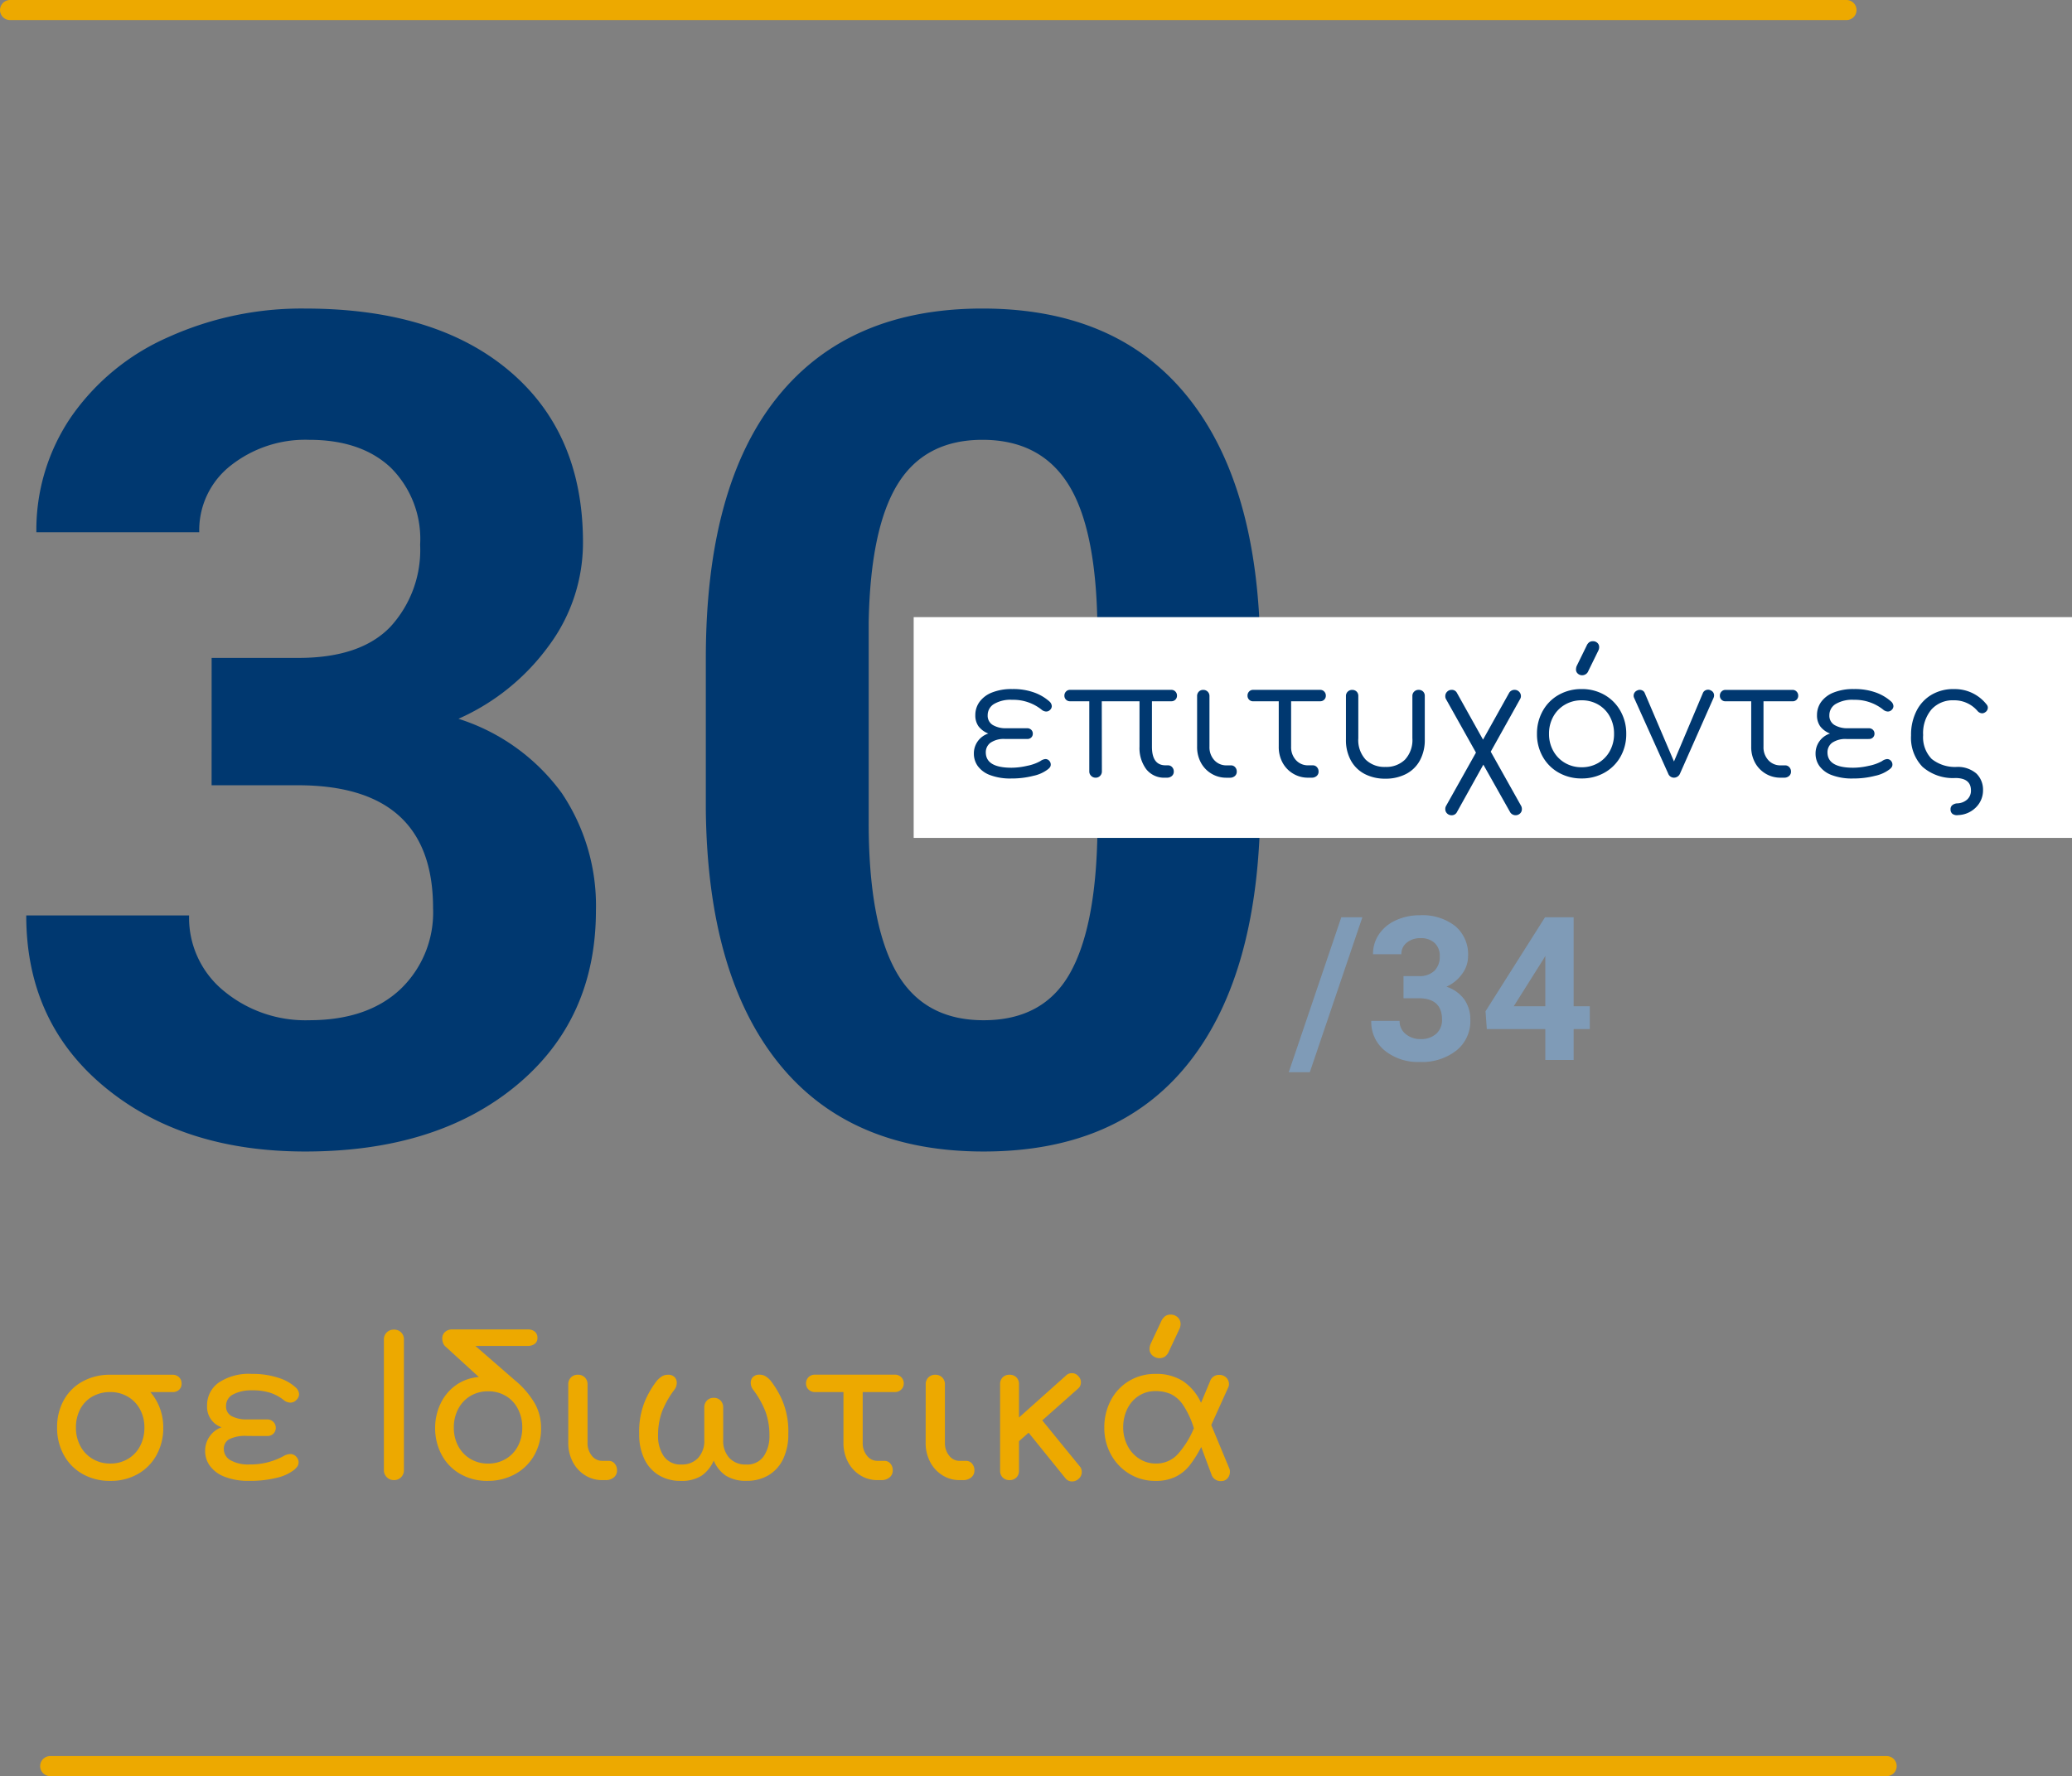
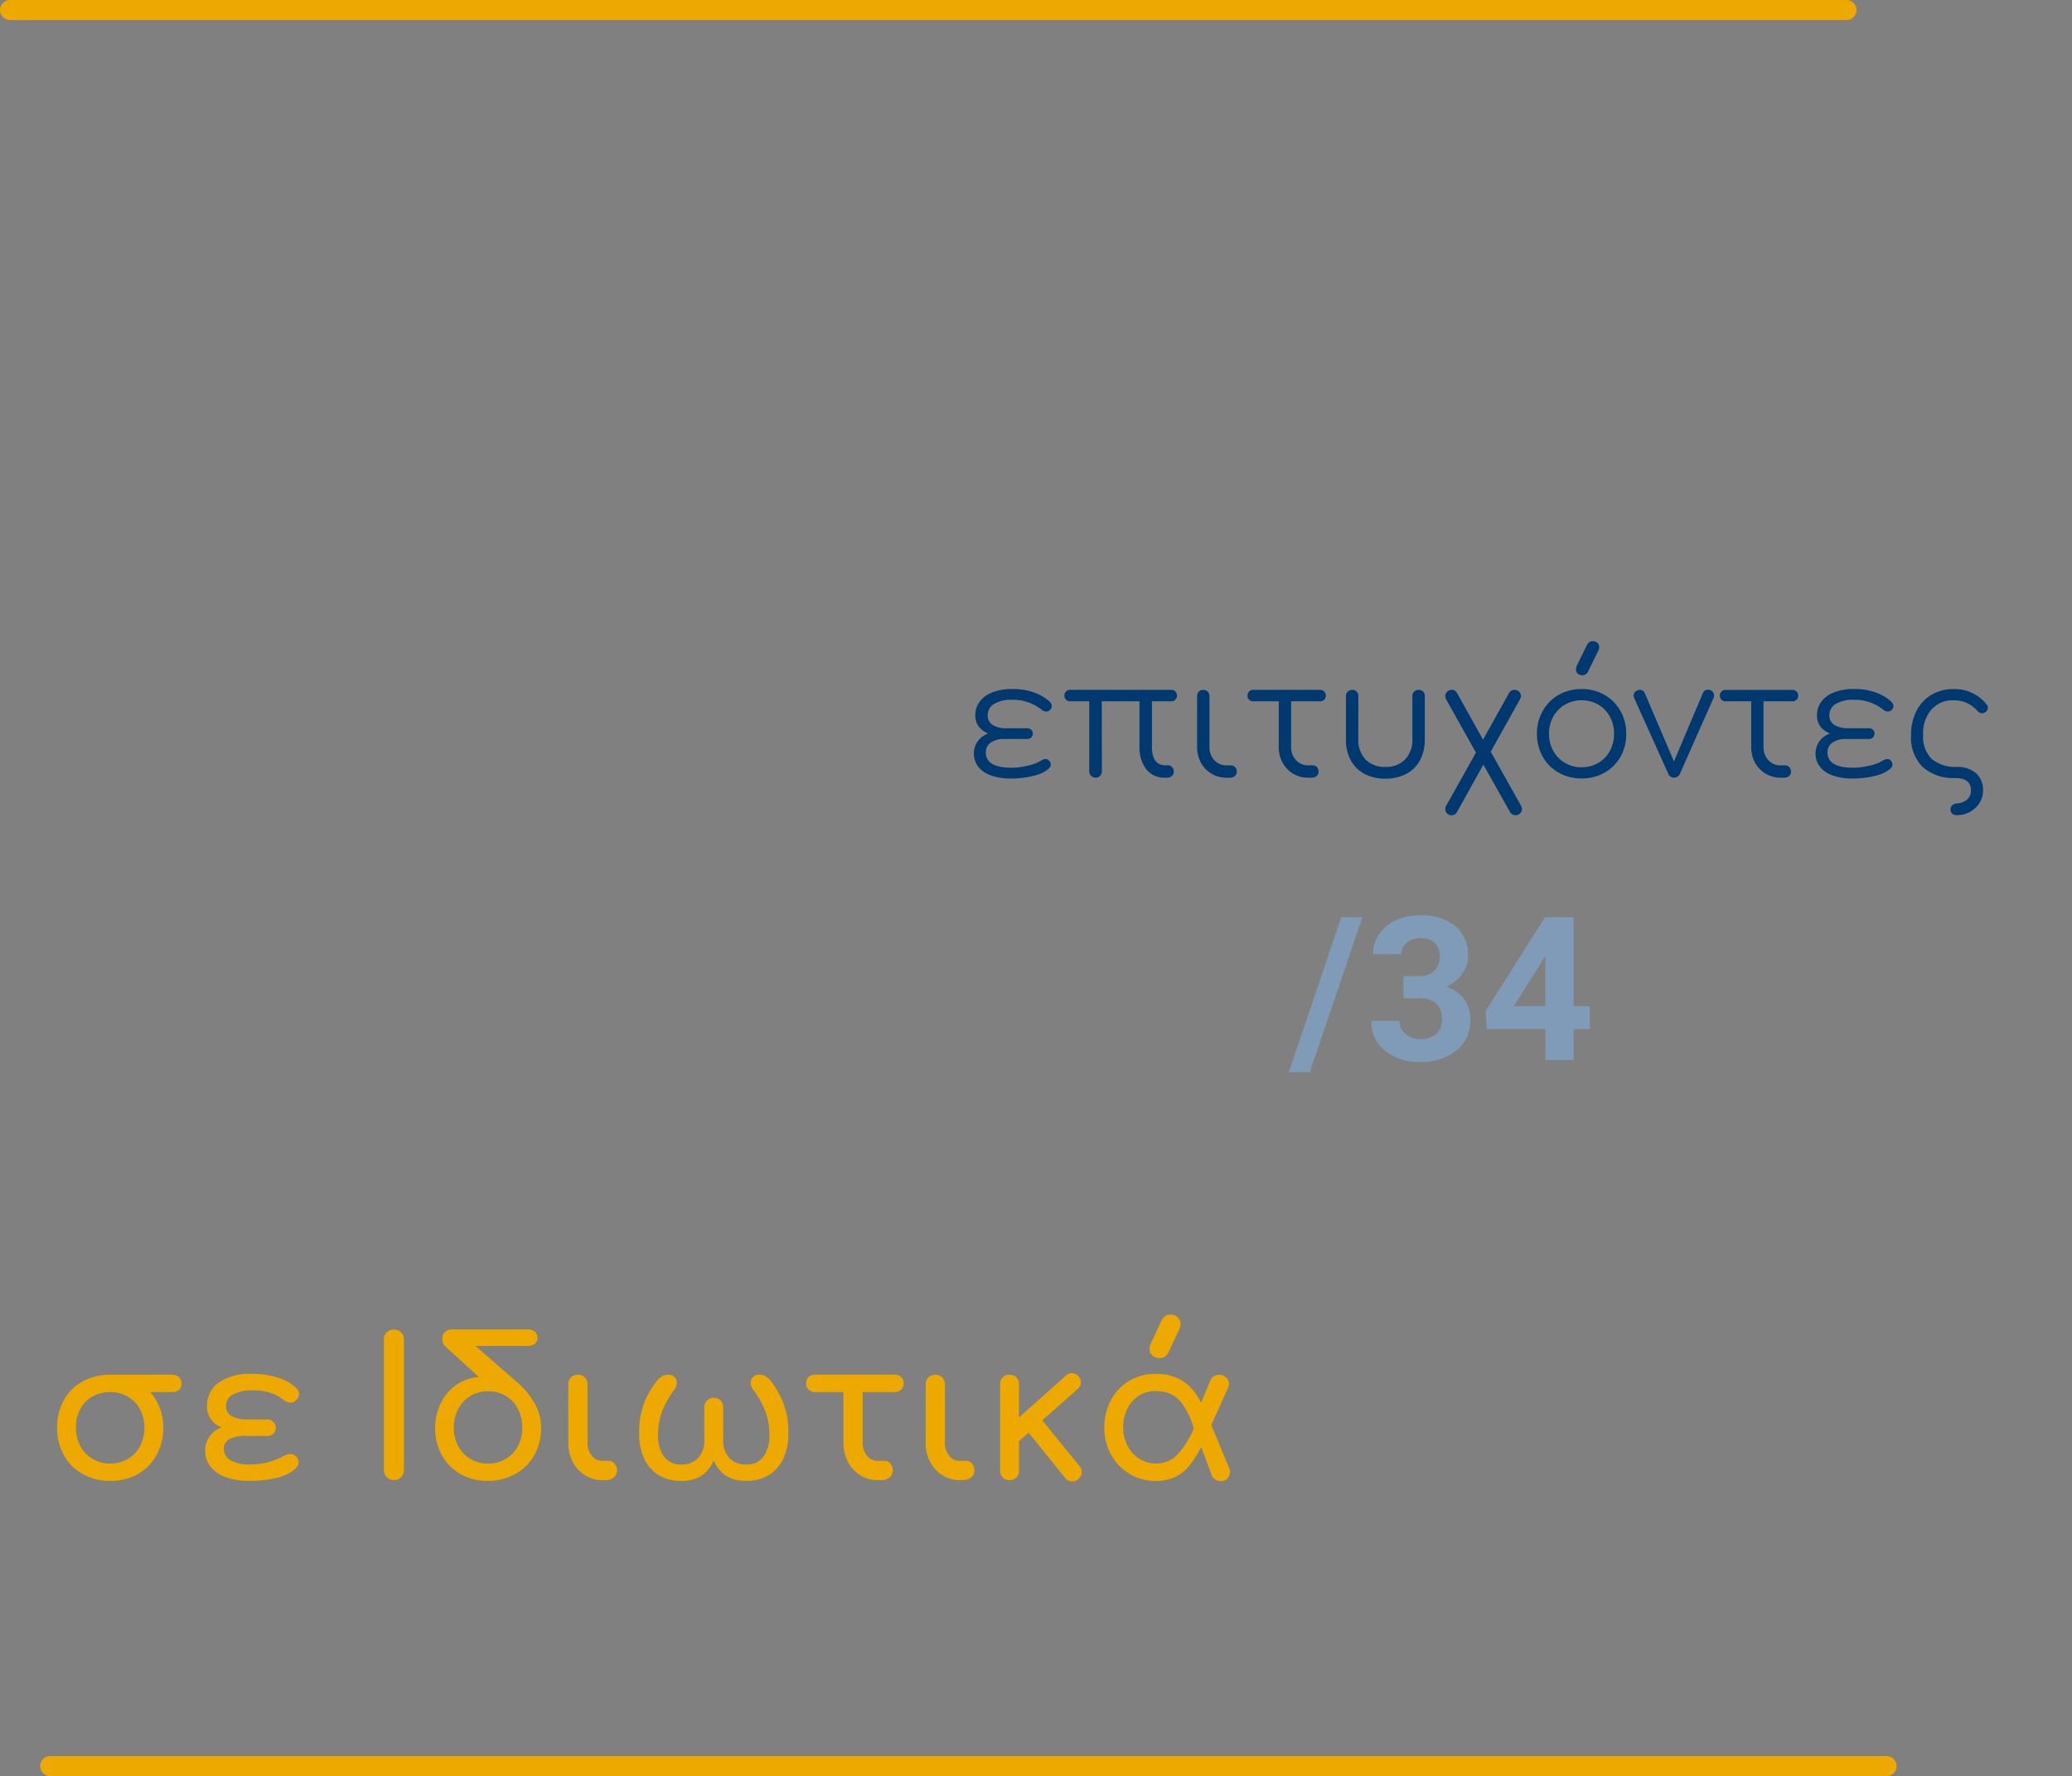
<svg xmlns="http://www.w3.org/2000/svg" width="206.471" height="177" viewBox="0 0 206.471 177">
  <rect x="0" y="0" width="206.471" height="177" fill="#808080" stroke="none" />
  <g id="Group_573" data-name="Group 573" transform="translate(21893.758 -3008.5)">
    <path id="Path_671" data-name="Path 671" d="M-13.237,1.221h-2.1L-10.1-14.219H-8ZM-3.9-8.359h1.5A2.119,2.119,0,0,0-.806-8.9a1.968,1.968,0,0,0,.518-1.426A1.74,1.74,0,0,0-.8-11.66a1.987,1.987,0,0,0-1.411-.479,2.083,2.083,0,0,0-1.357.444,1.421,1.421,0,0,0-.547,1.157H-6.938a3.471,3.471,0,0,1,.6-2,4,4,0,0,1,1.68-1.382,5.606,5.606,0,0,1,2.378-.5,5.316,5.316,0,0,1,3.535,1.079,3.682,3.682,0,0,1,1.279,2.974,2.992,2.992,0,0,1-.6,1.8A3.87,3.87,0,0,1,.376-7.3,3.533,3.533,0,0,1,2.168-6.016a3.5,3.5,0,0,1,.591,2.031A3.743,3.743,0,0,1,1.377-.947,5.556,5.556,0,0,1-2.28.2,5.268,5.268,0,0,1-5.762-.928,3.668,3.668,0,0,1-7.114-3.9h2.822a1.635,1.635,0,0,0,.6,1.309,2.213,2.213,0,0,0,1.479.508A2.224,2.224,0,0,0-.635-2.612,1.837,1.837,0,0,0-.063-4.023q0-2.129-2.344-2.129H-3.9ZM13.052-5.352h1.611v2.275H13.052V0H10.229V-3.076H4.4L4.272-4.854,10.2-14.219h2.852Zm-5.967,0h3.145v-5.02l-.186.322Z" transform="translate(-21750 3114.13)" fill="#7f9bb7" />
-     <path id="Path_670" data-name="Path 670" d="M-43.911-48.066h8.647q6.177,0,9.153-3.088a11.317,11.317,0,0,0,2.976-8.2,10.006,10.006,0,0,0-2.948-7.693Q-29.031-69.8-34.2-69.8A11.975,11.975,0,0,0-42-67.242a8.169,8.169,0,0,0-3.145,6.654H-61.375a19.957,19.957,0,0,1,3.453-11.483,23.012,23.012,0,0,1,9.658-7.946A32.234,32.234,0,0,1-34.59-82.881q12.971,0,20.327,6.2t7.356,17.1a17.2,17.2,0,0,1-3.425,10.332A22.254,22.254,0,0,1-19.316-42a20.314,20.314,0,0,1,10.3,7.412,20.106,20.106,0,0,1,3.4,11.68q0,10.894-7.946,17.463T-34.59,1.123q-12.241,0-20.018-6.458T-62.385-22.4h16.228A9.4,9.4,0,0,0-42.7-14.88,12.726,12.726,0,0,0-34.2-11.96q5.784,0,9.069-3.06a10.564,10.564,0,0,0,3.285-8.114q0-12.241-13.477-12.241h-8.591ZM60.588-33.8q0,16.958-7.019,25.942T33.018,1.123q-13.364,0-20.439-8.816T5.334-32.961V-48.01q0-17.126,7.1-26t20.468-8.872q13.364,0,20.439,8.788t7.244,25.24ZM44.36-50.349q0-10.174-2.78-14.811T32.905-69.8q-5.728,0-8.451,4.412t-2.892,13.8v19.9q0,10,2.723,14.867t8.732,4.862q5.952,0,8.591-4.665T44.36-30.9Z" transform="translate(-21828.758 3122.13)" fill="#003870" />
    <g id="Group_571" data-name="Group 571" transform="translate(-22893 -52.87)">
      <g id="Group_541" data-name="Group 541" transform="translate(-29.252)">
        <g id="Group_116" data-name="Group 116" transform="translate(-13.006 13)">
          <path id="Path_190" data-name="Path 190" d="M12.691-10.5a.883.883,0,0,1,.653.25.858.858,0,0,1,.25.634.8.8,0,0,1-.25.614.924.924,0,0,1-.653.23H10.483a5.236,5.236,0,0,1,.95,1.613,5.458,5.458,0,0,1,.336,1.92A5.557,5.557,0,0,1,11.1-2.5,4.835,4.835,0,0,1,9.226-.6,5.442,5.442,0,0,1,6.49.077,5.5,5.5,0,0,1,3.744-.6,4.817,4.817,0,0,1,1.862-2.5,5.557,5.557,0,0,1,1.19-5.242a5.5,5.5,0,0,1,.672-2.736A4.7,4.7,0,0,1,3.744-9.84,5.622,5.622,0,0,1,6.49-10.5h6.2ZM6.49-1.651a3.38,3.38,0,0,0,1.757-.461,3.185,3.185,0,0,0,1.21-1.277,3.9,3.9,0,0,0,.432-1.853,3.761,3.761,0,0,0-.432-1.8,3.2,3.2,0,0,0-1.21-1.267A3.38,3.38,0,0,0,6.49-8.774a3.533,3.533,0,0,0-1.776.442A3.071,3.071,0,0,0,3.5-7.085a3.842,3.842,0,0,0-.432,1.843,3.83,3.83,0,0,0,.442,1.853A3.252,3.252,0,0,0,4.733-2.112,3.38,3.38,0,0,0,6.49-1.651ZM20.122-4.4a3.514,3.514,0,0,0-1.8.336,1.069,1.069,0,0,0-.518.95,1.276,1.276,0,0,0,.682,1.142,3.565,3.565,0,0,0,1.853.413,6.921,6.921,0,0,0,3.4-.826,1.441,1.441,0,0,1,.672-.211.769.769,0,0,1,.614.269.812.812,0,0,1,.23.518.8.8,0,0,1-.106.422,1.886,1.886,0,0,1-.413.422,4.454,4.454,0,0,1-1.68.739,10.879,10.879,0,0,1-2.717.3,6.43,6.43,0,0,1-2.467-.413,3.244,3.244,0,0,1-1.459-1.085,2.465,2.465,0,0,1-.47-1.44,2.476,2.476,0,0,1,1.632-2.4,2.151,2.151,0,0,1-1.44-2.15A2.759,2.759,0,0,1,17.27-9.7a5.368,5.368,0,0,1,3.331-.883,8.163,8.163,0,0,1,2.659.394,4.462,4.462,0,0,1,1.718.97.956.956,0,0,1,.326.672A.818.818,0,0,1,25.046-8a.822.822,0,0,1-.624.278,1.038,1.038,0,0,1-.3-.058.894.894,0,0,1-.317-.173,4.431,4.431,0,0,0-1.344-.739A5.754,5.754,0,0,0,20.6-8.947a3.854,3.854,0,0,0-1.843.394,1.267,1.267,0,0,0-.73,1.181A1.068,1.068,0,0,0,18.6-6.365a3.142,3.142,0,0,0,1.517.317H22.1a.851.851,0,0,1,.643.25.807.807,0,0,1,.24.576.843.843,0,0,1-.221.576.838.838,0,0,1-.662.25ZM33.754-14a.957.957,0,0,1,.288-.72.983.983,0,0,1,.71-.278.974.974,0,0,1,.72.278.974.974,0,0,1,.278.72V-1a.983.983,0,0,1-.278.71.957.957,0,0,1-.72.288.965.965,0,0,1-.71-.288A.965.965,0,0,1,33.754-1ZM46.79-9.965A8.681,8.681,0,0,1,48.816-7.6a4.949,4.949,0,0,1,.6,2.362,5.383,5.383,0,0,1-.73,2.851A4.9,4.9,0,0,1,46.752-.557a5.583,5.583,0,0,1-2.63.634,5.381,5.381,0,0,1-2.794-.71,4.766,4.766,0,0,1-1.834-1.92,5.623,5.623,0,0,1-.634-2.65,5.592,5.592,0,0,1,.518-2.371,4.727,4.727,0,0,1,1.507-1.853,4.49,4.49,0,0,1,2.333-.845l-3.341-3.053a.817.817,0,0,1-.23-.355,1.31,1.31,0,0,1-.077-.432.835.835,0,0,1,.278-.653,1.011,1.011,0,0,1,.7-.25h7.565a1.015,1.015,0,0,1,.682.221.775.775,0,0,1,.259.624.7.7,0,0,1-.278.6,1.2,1.2,0,0,1-.72.2H42.874Zm-2.65,1.114a3.38,3.38,0,0,0-1.757.461A3.236,3.236,0,0,0,41.165-7.1a3.886,3.886,0,0,0-.442,1.862,3.83,3.83,0,0,0,.442,1.853,3.252,3.252,0,0,0,1.219,1.277,3.38,3.38,0,0,0,1.757.461A3.38,3.38,0,0,0,45.9-2.112a3.185,3.185,0,0,0,1.21-1.277,3.9,3.9,0,0,0,.432-1.853A3.956,3.956,0,0,0,47.107-7.1,3.17,3.17,0,0,0,45.9-8.39,3.38,3.38,0,0,0,44.141-8.851Zm7.987-.691a.936.936,0,0,1,.269-.691.936.936,0,0,1,.691-.269.936.936,0,0,1,.691.269.936.936,0,0,1,.269.691v5.818a1.97,1.97,0,0,0,.422,1.286,1.291,1.291,0,0,0,1.037.518h.653a.756.756,0,0,1,.586.269,1,1,0,0,1,.24.691.865.865,0,0,1-.317.691A1.218,1.218,0,0,1,55.853,0h-.346a3.16,3.16,0,0,1-1.718-.49A3.411,3.411,0,0,1,52.57-1.824a4.041,4.041,0,0,1-.442-1.9ZM67.565-3.994a2.5,2.5,0,0,0,.614,1.786,2.159,2.159,0,0,0,1.651.653,2,2,0,0,0,1.776-.826,3.548,3.548,0,0,0,.566-2.054A6.872,6.872,0,0,0,71.789-6.8a9.022,9.022,0,0,0-1.267-2.246A1.132,1.132,0,0,1,70.31-9.7a.8.8,0,0,1,.221-.576.877.877,0,0,1,.662-.23,1.127,1.127,0,0,1,.586.154,2.245,2.245,0,0,1,.528.461,9.174,9.174,0,0,1,1.171,2.006,7.947,7.947,0,0,1,.576,3.254,5.66,5.66,0,0,1-.528,2.554,3.746,3.746,0,0,1-1.459,1.6,4.146,4.146,0,0,1-2.141.547,3.75,3.75,0,0,1-2.093-.509,3.392,3.392,0,0,1-1.21-1.507A3.543,3.543,0,0,1,65.4-.432a3.7,3.7,0,0,1-2.083.509A4.146,4.146,0,0,1,61.181-.47a3.746,3.746,0,0,1-1.459-1.6,5.66,5.66,0,0,1-.528-2.554,7.947,7.947,0,0,1,.576-3.254,9.174,9.174,0,0,1,1.171-2.006,2.245,2.245,0,0,1,.528-.461,1.127,1.127,0,0,1,.586-.154.877.877,0,0,1,.662.23.8.8,0,0,1,.221.576,1.132,1.132,0,0,1-.211.653A9.022,9.022,0,0,0,61.459-6.8a6.872,6.872,0,0,0-.384,2.362,3.548,3.548,0,0,0,.566,2.054,2,2,0,0,0,1.776.826,2.159,2.159,0,0,0,1.651-.653,2.5,2.5,0,0,0,.614-1.786V-7.219a.98.98,0,0,1,.259-.71.9.9,0,0,1,.682-.269.9.9,0,0,1,.682.269.98.98,0,0,1,.259.71Zm9.158-4.781a.883.883,0,0,1-.653-.25.813.813,0,0,1-.25-.6.858.858,0,0,1,.25-.634.883.883,0,0,1,.653-.25h7.93a.883.883,0,0,1,.653.25.858.858,0,0,1,.25.634.813.813,0,0,1-.25.6.883.883,0,0,1-.653.25H81.466v5.05a1.97,1.97,0,0,0,.422,1.286,1.291,1.291,0,0,0,1.037.518h.71a.756.756,0,0,1,.586.269,1,1,0,0,1,.24.691.865.865,0,0,1-.317.691A1.218,1.218,0,0,1,83.328,0h-.4a3.16,3.16,0,0,1-1.718-.49,3.41,3.41,0,0,1-1.219-1.334,4.041,4.041,0,0,1-.442-1.9v-5.05Zm11.021-.768a.936.936,0,0,1,.269-.691A.936.936,0,0,1,88.7-10.5a.936.936,0,0,1,.691.269.936.936,0,0,1,.269.691v5.818a1.97,1.97,0,0,0,.422,1.286,1.291,1.291,0,0,0,1.037.518h.653a.756.756,0,0,1,.586.269,1,1,0,0,1,.24.691.865.865,0,0,1-.317.691A1.218,1.218,0,0,1,91.469,0h-.346A3.16,3.16,0,0,1,89.4-.49a3.411,3.411,0,0,1-1.219-1.334,4.041,4.041,0,0,1-.442-1.9Zm15.341,8.16a.82.82,0,0,1,.211.576.89.89,0,0,1-.346.71.967.967,0,0,1-.614.23.838.838,0,0,1-.691-.346L98-4.723l-.96.845V-.941a.922.922,0,0,1-.259.682A.922.922,0,0,1,96.1,0a.922.922,0,0,1-.682-.259.922.922,0,0,1-.259-.682V-9.562a.922.922,0,0,1,.259-.682A.922.922,0,0,1,96.1-10.5a.922.922,0,0,1,.682.259.922.922,0,0,1,.259.682V-6.24l4.666-4.166a.813.813,0,0,1,.6-.25.8.8,0,0,1,.653.307.813.813,0,0,1,.25.6.8.8,0,0,1-.307.653L99.36-5.952ZM118-1.152a.641.641,0,0,1,.058.288,1,1,0,0,1-.24.691.82.82,0,0,1-.643.269.945.945,0,0,1-.96-.672L115.2-3.3a11.756,11.756,0,0,1-1.162,1.843,4.105,4.105,0,0,1-1.392,1.123,4.474,4.474,0,0,1-2.016.413A4.936,4.936,0,0,1,108.086-.6,5.055,5.055,0,0,1,106.234-2.5a5.434,5.434,0,0,1-.691-2.746,5.72,5.72,0,0,1,.634-2.678,4.875,4.875,0,0,1,1.8-1.939,5.028,5.028,0,0,1,2.688-.72,4.869,4.869,0,0,1,2.717.72,5.156,5.156,0,0,1,1.8,2.16l.9-2.15a.925.925,0,0,1,.9-.634.974.974,0,0,1,.72.278.889.889,0,0,1,.259.7.647.647,0,0,1-.077.288L116.2-5.491Zm-7.334-.5a2.894,2.894,0,0,0,2.179-.912,9.066,9.066,0,0,0,1.622-2.6,8.7,8.7,0,0,0-1.056-2.294,3.163,3.163,0,0,0-1.238-1.114,3.691,3.691,0,0,0-1.526-.3,3.017,3.017,0,0,0-1.68.48,3.179,3.179,0,0,0-1.142,1.315,4.118,4.118,0,0,0-.4,1.814,3.931,3.931,0,0,0,.432,1.834,3.289,3.289,0,0,0,1.181,1.306A3.009,3.009,0,0,0,110.669-1.651Zm.518-14.112a1.489,1.489,0,0,1,.413-.566.928.928,0,0,1,.566-.163.977.977,0,0,1,.691.269.881.881,0,0,1,.288.672,1.1,1.1,0,0,1-.1.461l-1.075,2.285a1.166,1.166,0,0,1-.4.509.958.958,0,0,1-.518.144,1.033,1.033,0,0,1-.7-.259.839.839,0,0,1-.3-.662,1.314,1.314,0,0,1,.134-.557Z" transform="translate(1046 3195.87)" fill="#eda900" />
          <line id="Line_18" data-name="Line 18" x2="183" transform="translate(1042.5 3049.37)" fill="none" stroke="#eda900" stroke-linecap="round" stroke-width="2" />
          <line id="Line_19" data-name="Line 19" x1="183" transform="translate(1046.5 3224.37)" fill="none" stroke="#eda900" stroke-linecap="round" stroke-width="2" />
        </g>
      </g>
    </g>
-     <rect id="Rectangle_534" data-name="Rectangle 534" width="115.424" height="22" transform="translate(-21802.711 3070)" fill="#fff" />
    <path id="Path_672" data-name="Path 672" d="M-47.3-3.856a2.331,2.331,0,0,0-1.472.376,1.174,1.174,0,0,0-.464.952q0,1.536,2.56,1.536a7.135,7.135,0,0,0,1.568-.192,4.463,4.463,0,0,0,1.3-.464,1.039,1.039,0,0,1,.5-.208.5.5,0,0,1,.392.168.547.547,0,0,1,.152.376.464.464,0,0,1-.064.248.982.982,0,0,1-.224.232,3.576,3.576,0,0,1-1.448.648A8.594,8.594,0,0,1-46.68.08a5.671,5.671,0,0,1-2.144-.344,2.646,2.646,0,0,1-1.216-.9,2.107,2.107,0,0,1-.384-1.216A2.077,2.077,0,0,1-48.984-4.4a2.255,2.255,0,0,1-.984-.728A1.876,1.876,0,0,1-50.28-6.24a2.225,2.225,0,0,1,.408-1.3A2.787,2.787,0,0,1-48.64-8.48a5.2,5.2,0,0,1,2.04-.352,6.145,6.145,0,0,1,2.208.352A4.658,4.658,0,0,1-42.9-7.6a.68.68,0,0,1,.24.464.52.52,0,0,1-.168.376.537.537,0,0,1-.392.168.752.752,0,0,1-.464-.192A4.508,4.508,0,0,0-46.6-7.76a3.24,3.24,0,0,0-1.832.424,1.294,1.294,0,0,0-.616,1.112,1.072,1.072,0,0,0,.512.976,2.473,2.473,0,0,0,1.328.32h2.08a.579.579,0,0,1,.416.152.517.517,0,0,1,.16.392.511.511,0,0,1-.152.376.551.551,0,0,1-.408.152Zm9.632,3.232a.614.614,0,0,1-.176.44A.593.593,0,0,1-38.3,0a.6.6,0,0,1-.44-.184.6.6,0,0,1-.184-.44V-7.616h-1.92a.543.543,0,0,1-.4-.16.543.543,0,0,1-.16-.4.57.57,0,0,1,.16-.408.53.53,0,0,1,.4-.168h10.1a.53.53,0,0,1,.4.168.57.57,0,0,1,.16.408.543.543,0,0,1-.16.4.543.543,0,0,1-.4.16H-32.68v4.528q0,1.856,1.36,1.856h.24a.543.543,0,0,1,.408.176.623.623,0,0,1,.168.448.557.557,0,0,1-.192.44.726.726,0,0,1-.5.168h-.16a2.258,2.258,0,0,1-1.9-.856,3.539,3.539,0,0,1-.664-2.232V-7.616h-3.76Zm9.488-7.5a.623.623,0,0,1,.168-.448.58.58,0,0,1,.44-.176.607.607,0,0,1,.448.176.607.607,0,0,1,.176.448v5.04a1.892,1.892,0,0,0,.48,1.336,1.6,1.6,0,0,0,1.232.52h.432a.543.543,0,0,1,.408.176.623.623,0,0,1,.168.448.557.557,0,0,1-.192.44.726.726,0,0,1-.5.168h-.336a2.841,2.841,0,0,1-1.5-.408,2.857,2.857,0,0,1-1.048-1.1,3.262,3.262,0,0,1-.376-1.576Zm5.584.512a.543.543,0,0,1-.4-.16.543.543,0,0,1-.16-.4A.57.57,0,0,1-23-8.584a.53.53,0,0,1,.4-.168h6.688a.53.53,0,0,1,.4.168.57.57,0,0,1,.16.408.543.543,0,0,1-.16.4.543.543,0,0,1-.4.16h-2.9v4.528a1.892,1.892,0,0,0,.48,1.336,1.6,1.6,0,0,0,1.232.52h.448a.543.543,0,0,1,.408.176.623.623,0,0,1,.168.448.557.557,0,0,1-.192.44.726.726,0,0,1-.5.168h-.352a2.841,2.841,0,0,1-1.5-.408,2.857,2.857,0,0,1-1.048-1.1,3.262,3.262,0,0,1-.376-1.576V-7.616Zm9.248-.528a.587.587,0,0,1,.176-.432.607.607,0,0,1,.448-.176.6.6,0,0,1,.44.168.6.6,0,0,1,.168.44v4.208A2.876,2.876,0,0,0-11.384-1.8a2.676,2.676,0,0,0,1.968.728A2.655,2.655,0,0,0-7.464-1.8a2.876,2.876,0,0,0,.736-2.136V-8.144a.587.587,0,0,1,.176-.432A.607.607,0,0,1-6.1-8.752a.6.6,0,0,1,.44.168.6.6,0,0,1,.168.44v4.336a4.237,4.237,0,0,1-.5,2.112A3.277,3.277,0,0,1-7.376-.36,4.4,4.4,0,0,1-9.416.1a4.4,4.4,0,0,1-2.04-.456A3.327,3.327,0,0,1-12.848-1.7a4.182,4.182,0,0,1-.5-2.112ZM2.92-8.464a.616.616,0,0,1,.544-.288.6.6,0,0,1,.44.184.6.6,0,0,1,.184.44.532.532,0,0,1-.08.288L1.08-2.592,4.12,2.832a.673.673,0,0,1,.064.3A.575.575,0,0,1,4,3.568a.644.644,0,0,1-.968-.1L.344-1.3-2.312,3.472a.572.572,0,0,1-.512.272.614.614,0,0,1-.44-.176.575.575,0,0,1-.184-.432.613.613,0,0,1,.064-.3L-.392-2.5-3.384-7.84a.576.576,0,0,1-.064-.288.6.6,0,0,1,.184-.44.6.6,0,0,1,.44-.184.557.557,0,0,1,.528.288L.312-3.792Zm7.216-.368a4.5,4.5,0,0,1,2.272.576A4.208,4.208,0,0,1,14-6.656a4.536,4.536,0,0,1,.584,2.288,4.541,4.541,0,0,1-.576,2.28A4.151,4.151,0,0,1,12.416-.5a4.541,4.541,0,0,1-2.28.576A4.541,4.541,0,0,1,7.856-.5,4.151,4.151,0,0,1,6.264-2.088a4.541,4.541,0,0,1-.576-2.28,4.585,4.585,0,0,1,.576-2.288,4.135,4.135,0,0,1,1.592-1.6A4.541,4.541,0,0,1,10.136-8.832Zm0,1.12A3.238,3.238,0,0,0,8.48-7.28,3.1,3.1,0,0,0,7.312-6.088a3.47,3.47,0,0,0-.424,1.72,3.437,3.437,0,0,0,.424,1.7A3.1,3.1,0,0,0,8.48-1.472a3.238,3.238,0,0,0,1.656.432A3.225,3.225,0,0,0,11.8-1.472a3.057,3.057,0,0,0,1.152-1.192,3.49,3.49,0,0,0,.416-1.7,3.523,3.523,0,0,0-.416-1.72A3.057,3.057,0,0,0,11.8-7.28,3.225,3.225,0,0,0,10.136-7.712Zm.5-5.44A.828.828,0,0,1,10.9-13.5a.622.622,0,0,1,.36-.1.623.623,0,0,1,.448.168.543.543,0,0,1,.176.408.779.779,0,0,1-.064.32L10.808-10.64a.656.656,0,0,1-.608.432.623.623,0,0,1-.448-.168.526.526,0,0,1-.176-.392,1.024,1.024,0,0,1,.064-.352ZM23-8.7a.534.534,0,0,1,.336.512.652.652,0,0,1-.048.224L19.944-.416A.656.656,0,0,1,19.336,0a.616.616,0,0,1-.576-.416L15.368-7.952a.5.5,0,0,1-.048-.224.553.553,0,0,1,.352-.512.507.507,0,0,1,.256-.064.573.573,0,0,1,.3.08.471.471,0,0,1,.2.24l2.912,6.816,2.88-6.816a.5.5,0,0,1,.208-.248.6.6,0,0,1,.32-.088A.507.507,0,0,1,23-8.7Zm1.472,1.088a.543.543,0,0,1-.4-.16.543.543,0,0,1-.16-.4.57.57,0,0,1,.16-.408.53.53,0,0,1,.4-.168H31.16a.53.53,0,0,1,.4.168.57.57,0,0,1,.16.408.543.543,0,0,1-.16.4.543.543,0,0,1-.4.16h-2.9v4.528a1.892,1.892,0,0,0,.48,1.336,1.6,1.6,0,0,0,1.232.52h.448a.543.543,0,0,1,.408.176A.623.623,0,0,1,31-.608a.557.557,0,0,1-.192.44.726.726,0,0,1-.5.168H29.96a2.841,2.841,0,0,1-1.5-.408,2.857,2.857,0,0,1-1.048-1.1,3.262,3.262,0,0,1-.376-1.576V-7.616Zm12.1,3.76A2.331,2.331,0,0,0,35.1-3.48a1.174,1.174,0,0,0-.464.952q0,1.536,2.56,1.536a7.135,7.135,0,0,0,1.568-.192,4.463,4.463,0,0,0,1.3-.464,1.039,1.039,0,0,1,.5-.208.5.5,0,0,1,.392.168.547.547,0,0,1,.152.376.464.464,0,0,1-.064.248.982.982,0,0,1-.224.232,3.576,3.576,0,0,1-1.448.648A8.594,8.594,0,0,1,37.192.08a5.671,5.671,0,0,1-2.144-.344,2.646,2.646,0,0,1-1.216-.9,2.107,2.107,0,0,1-.384-1.216A2.077,2.077,0,0,1,34.888-4.4a2.255,2.255,0,0,1-.984-.728,1.876,1.876,0,0,1-.312-1.112A2.225,2.225,0,0,1,34-7.544a2.787,2.787,0,0,1,1.232-.936,5.2,5.2,0,0,1,2.04-.352,6.145,6.145,0,0,1,2.208.352,4.658,4.658,0,0,1,1.488.88.68.68,0,0,1,.24.464.52.52,0,0,1-.168.376.537.537,0,0,1-.392.168.752.752,0,0,1-.464-.192,4.508,4.508,0,0,0-2.912-.976,3.24,3.24,0,0,0-1.832.424,1.294,1.294,0,0,0-.616,1.112,1.072,1.072,0,0,0,.512.976,2.473,2.473,0,0,0,1.328.32h2.08a.579.579,0,0,1,.416.152.517.517,0,0,1,.16.392.511.511,0,0,1-.152.376.551.551,0,0,1-.408.152Zm10.64-4.976A4.021,4.021,0,0,1,50.488-7.3a.49.49,0,0,1,.128.336.547.547,0,0,1-.272.448.539.539,0,0,1-.3.1.642.642,0,0,1-.464-.24,3.043,3.043,0,0,0-2.368-1.056A2.845,2.845,0,0,0,45-6.8a3.661,3.661,0,0,0-.832,2.56,3.1,3.1,0,0,0,.856,2.376,3.711,3.711,0,0,0,2.488.792,2.833,2.833,0,0,1,1.96.656,2.235,2.235,0,0,1,.664,1.648,2.371,2.371,0,0,1-.7,1.72,2.614,2.614,0,0,1-1.784.776.774.774,0,0,1-.56-.12.546.546,0,0,1-.192-.456.506.506,0,0,1,.176-.416.867.867,0,0,1,.464-.176,1.546,1.546,0,0,0,1.016-.384,1.174,1.174,0,0,0,.376-.9Q48.936.048,47.4.032a4.594,4.594,0,0,1-3.3-1.12,4.15,4.15,0,0,1-1.136-3.12A5.234,5.234,0,0,1,43.52-6.68a3.881,3.881,0,0,1,1.512-1.6A4.286,4.286,0,0,1,47.208-8.832Z" transform="translate(-21746.289 3086)" fill="#003870" />
  </g>
</svg>